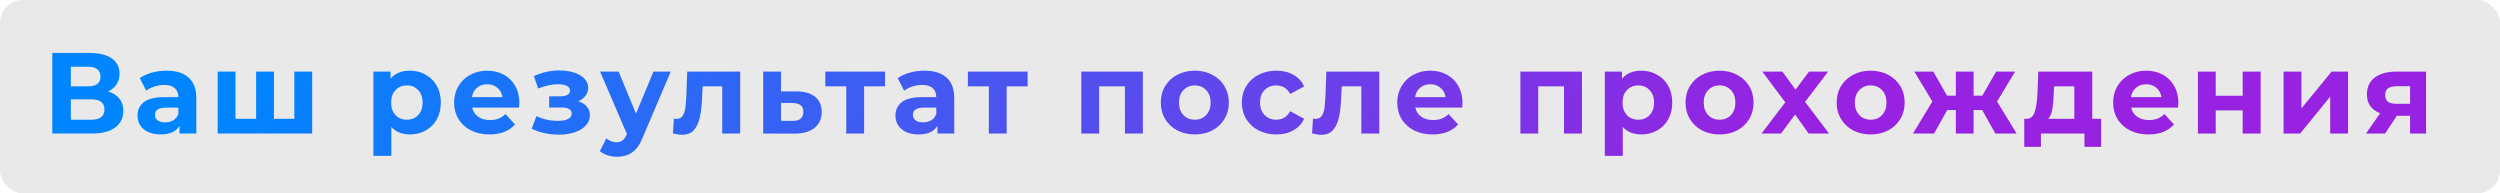
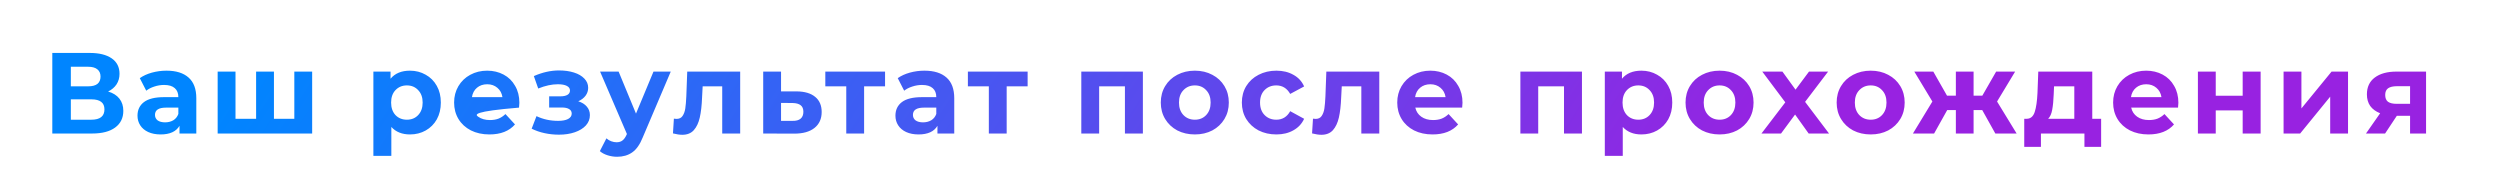
<svg xmlns="http://www.w3.org/2000/svg" width="543" height="42" viewBox="0 0 543 42" fill="none">
-   <rect width="543" height="42" rx="5" fill="#E9E9E9" />
-   <path d="M23.485 19.875C24.552 20.192 25.369 20.708 25.936 21.425C26.502 22.142 26.785 23.025 26.785 24.075C26.785 25.625 26.194 26.833 25.011 27.7C23.844 28.567 22.169 29 19.985 29H11.361V11.5H19.511C21.544 11.5 23.127 11.892 24.261 12.675C25.394 13.458 25.96 14.575 25.96 16.025C25.96 16.892 25.744 17.658 25.311 18.325C24.877 18.975 24.269 19.492 23.485 19.875ZM15.386 18.75H19.16C20.044 18.75 20.71 18.575 21.16 18.225C21.61 17.858 21.835 17.325 21.835 16.625C21.835 15.942 21.602 15.417 21.136 15.05C20.686 14.683 20.027 14.5 19.16 14.5H15.386V18.75ZM19.835 26C21.735 26 22.686 25.25 22.686 23.75C22.686 22.3 21.735 21.575 19.835 21.575H15.386V26H19.835ZM36.163 15.35C38.247 15.35 39.847 15.85 40.964 16.85C42.08 17.833 42.639 19.325 42.639 21.325V29H38.989V27.325C38.255 28.575 36.889 29.2 34.889 29.2C33.855 29.2 32.955 29.025 32.188 28.675C31.439 28.325 30.863 27.842 30.463 27.225C30.064 26.608 29.863 25.908 29.863 25.125C29.863 23.875 30.33 22.892 31.264 22.175C32.214 21.458 33.672 21.1 35.639 21.1H38.739C38.739 20.25 38.48 19.6 37.964 19.15C37.447 18.683 36.672 18.45 35.639 18.45C34.922 18.45 34.214 18.567 33.514 18.8C32.83 19.017 32.247 19.317 31.764 19.7L30.363 16.975C31.097 16.458 31.972 16.058 32.989 15.775C34.022 15.492 35.08 15.35 36.163 15.35ZM35.864 26.575C36.53 26.575 37.122 26.425 37.639 26.125C38.155 25.808 38.522 25.35 38.739 24.75V23.375H36.063C34.464 23.375 33.663 23.9 33.663 24.95C33.663 25.45 33.855 25.85 34.239 26.15C34.639 26.433 35.18 26.575 35.864 26.575ZM67.801 15.55V29H47.276V15.55H51.151V25.8H55.626V15.55H59.501V25.8H63.926V15.55H67.801ZM89.049 15.35C90.299 15.35 91.432 15.642 92.449 16.225C93.482 16.792 94.291 17.6 94.874 18.65C95.457 19.683 95.749 20.892 95.749 22.275C95.749 23.658 95.457 24.875 94.874 25.925C94.291 26.958 93.482 27.767 92.449 28.35C91.432 28.917 90.299 29.2 89.049 29.2C87.332 29.2 85.982 28.658 84.999 27.575V33.85H81.099V15.55H84.824V17.1C85.791 15.933 87.199 15.35 89.049 15.35ZM88.374 26C89.374 26 90.191 25.667 90.824 25C91.474 24.317 91.799 23.408 91.799 22.275C91.799 21.142 91.474 20.242 90.824 19.575C90.191 18.892 89.374 18.55 88.374 18.55C87.374 18.55 86.549 18.892 85.899 19.575C85.266 20.242 84.949 21.142 84.949 22.275C84.949 23.408 85.266 24.317 85.899 25C86.549 25.667 87.374 26 88.374 26ZM112.807 22.325C112.807 22.375 112.782 22.725 112.732 23.375H102.557C102.741 24.208 103.174 24.867 103.857 25.35C104.541 25.833 105.391 26.075 106.407 26.075C107.107 26.075 107.724 25.975 108.257 25.775C108.807 25.558 109.316 25.225 109.782 24.775L111.857 27.025C110.591 28.475 108.741 29.2 106.307 29.2C104.791 29.2 103.449 28.908 102.282 28.325C101.116 27.725 100.216 26.9 99.582 25.85C98.949 24.8 98.632 23.608 98.632 22.275C98.632 20.958 98.941 19.775 99.557 18.725C100.191 17.658 101.049 16.833 102.132 16.25C103.232 15.65 104.457 15.35 105.807 15.35C107.124 15.35 108.316 15.633 109.382 16.2C110.449 16.767 111.282 17.583 111.882 18.65C112.499 19.7 112.807 20.925 112.807 22.325ZM105.832 18.3C104.949 18.3 104.207 18.55 103.607 19.05C103.007 19.55 102.641 20.233 102.507 21.1H109.132C108.999 20.25 108.632 19.575 108.032 19.075C107.432 18.558 106.699 18.3 105.832 18.3ZM125.601 22C126.401 22.25 127.018 22.633 127.451 23.15C127.901 23.667 128.126 24.283 128.126 25C128.126 25.85 127.834 26.6 127.251 27.25C126.668 27.883 125.868 28.375 124.851 28.725C123.834 29.075 122.684 29.25 121.401 29.25C120.351 29.25 119.318 29.142 118.301 28.925C117.284 28.708 116.343 28.383 115.476 27.95L116.526 25.225C117.943 25.908 119.509 26.25 121.226 26.25C122.143 26.25 122.859 26.117 123.376 25.85C123.909 25.567 124.176 25.175 124.176 24.675C124.176 24.242 123.993 23.917 123.626 23.7C123.259 23.467 122.726 23.35 122.026 23.35H119.276V20.925H121.676C122.359 20.925 122.884 20.817 123.251 20.6C123.618 20.383 123.801 20.067 123.801 19.65C123.801 19.217 123.568 18.883 123.101 18.65C122.651 18.417 122.001 18.3 121.151 18.3C119.851 18.3 118.434 18.608 116.901 19.225L115.951 16.525C117.818 15.708 119.634 15.3 121.401 15.3C122.618 15.3 123.701 15.45 124.651 15.75C125.618 16.05 126.376 16.492 126.926 17.075C127.476 17.642 127.751 18.308 127.751 19.075C127.751 19.708 127.559 20.283 127.176 20.8C126.793 21.3 126.268 21.7 125.601 22ZM145.688 15.55L139.613 29.825C138.996 31.375 138.23 32.467 137.313 33.1C136.413 33.733 135.321 34.05 134.038 34.05C133.338 34.05 132.646 33.942 131.963 33.725C131.28 33.508 130.721 33.208 130.288 32.825L131.713 30.05C132.013 30.317 132.355 30.525 132.738 30.675C133.138 30.825 133.53 30.9 133.913 30.9C134.446 30.9 134.88 30.767 135.213 30.5C135.546 30.25 135.846 29.825 136.113 29.225L136.163 29.1L130.338 15.55H134.363L138.138 24.675L141.938 15.55H145.688ZM160.767 15.55V29H156.867V18.75H152.617L152.492 21.125C152.426 22.892 152.259 24.358 151.992 25.525C151.726 26.692 151.292 27.608 150.692 28.275C150.092 28.942 149.259 29.275 148.192 29.275C147.626 29.275 146.951 29.175 146.167 28.975L146.367 25.775C146.634 25.808 146.826 25.825 146.942 25.825C147.526 25.825 147.959 25.617 148.242 25.2C148.542 24.767 148.742 24.225 148.842 23.575C148.942 22.908 149.017 22.033 149.067 20.95L149.267 15.55H160.767ZM173.043 19.85C174.793 19.867 176.134 20.267 177.068 21.05C178.001 21.817 178.468 22.908 178.468 24.325C178.468 25.808 177.943 26.967 176.893 27.8C175.859 28.617 174.401 29.025 172.518 29.025L165.768 29V15.55H169.643V19.85H173.043ZM172.168 26.25C172.918 26.267 173.493 26.108 173.893 25.775C174.293 25.442 174.493 24.942 174.493 24.275C174.493 23.625 174.293 23.15 173.893 22.85C173.509 22.55 172.934 22.392 172.168 22.375L169.643 22.35V26.25H172.168ZM192.234 18.75H187.684V29H183.809V18.75H179.259V15.55H192.234V18.75ZM200.788 15.35C202.871 15.35 204.471 15.85 205.588 16.85C206.704 17.833 207.263 19.325 207.263 21.325V29H203.613V27.325C202.879 28.575 201.513 29.2 199.513 29.2C198.479 29.2 197.579 29.025 196.812 28.675C196.063 28.325 195.488 27.842 195.088 27.225C194.688 26.608 194.488 25.908 194.488 25.125C194.488 23.875 194.954 22.892 195.888 22.175C196.838 21.458 198.296 21.1 200.263 21.1H203.363C203.363 20.25 203.104 19.6 202.588 19.15C202.071 18.683 201.296 18.45 200.263 18.45C199.546 18.45 198.838 18.567 198.138 18.8C197.454 19.017 196.871 19.317 196.388 19.7L194.988 16.975C195.721 16.458 196.596 16.058 197.613 15.775C198.646 15.492 199.704 15.35 200.788 15.35ZM200.488 26.575C201.154 26.575 201.746 26.425 202.263 26.125C202.779 25.808 203.146 25.35 203.363 24.75V23.375H200.688C199.088 23.375 198.288 23.9 198.288 24.95C198.288 25.45 198.479 25.85 198.863 26.15C199.263 26.433 199.804 26.575 200.488 26.575ZM223.2 18.75H218.65V29H214.775V18.75H210.225V15.55H223.2V18.75ZM248.234 15.55V29H244.334V18.75H238.734V29H234.859V15.55H248.234ZM259.524 29.2C258.107 29.2 256.832 28.908 255.699 28.325C254.582 27.725 253.707 26.9 253.074 25.85C252.44 24.8 252.124 23.608 252.124 22.275C252.124 20.942 252.44 19.75 253.074 18.7C253.707 17.65 254.582 16.833 255.699 16.25C256.832 15.65 258.107 15.35 259.524 15.35C260.94 15.35 262.207 15.65 263.324 16.25C264.44 16.833 265.315 17.65 265.949 18.7C266.582 19.75 266.899 20.942 266.899 22.275C266.899 23.608 266.582 24.8 265.949 25.85C265.315 26.9 264.44 27.725 263.324 28.325C262.207 28.908 260.94 29.2 259.524 29.2ZM259.524 26C260.524 26 261.34 25.667 261.974 25C262.624 24.317 262.949 23.408 262.949 22.275C262.949 21.142 262.624 20.242 261.974 19.575C261.34 18.892 260.524 18.55 259.524 18.55C258.524 18.55 257.699 18.892 257.049 19.575C256.399 20.242 256.074 21.142 256.074 22.275C256.074 23.408 256.399 24.317 257.049 25C257.699 25.667 258.524 26 259.524 26ZM277.231 29.2C275.798 29.2 274.506 28.908 273.356 28.325C272.223 27.725 271.331 26.9 270.681 25.85C270.048 24.8 269.731 23.608 269.731 22.275C269.731 20.942 270.048 19.75 270.681 18.7C271.331 17.65 272.223 16.833 273.356 16.25C274.506 15.65 275.798 15.35 277.231 15.35C278.648 15.35 279.881 15.65 280.931 16.25C281.998 16.833 282.773 17.675 283.256 18.775L280.231 20.4C279.531 19.167 278.523 18.55 277.206 18.55C276.189 18.55 275.348 18.883 274.681 19.55C274.014 20.217 273.681 21.125 273.681 22.275C273.681 23.425 274.014 24.333 274.681 25C275.348 25.667 276.189 26 277.206 26C278.539 26 279.548 25.383 280.231 24.15L283.256 25.8C282.773 26.867 281.998 27.7 280.931 28.3C279.881 28.9 278.648 29.2 277.231 29.2ZM299.581 15.55V29H295.681V18.75H291.431L291.306 21.125C291.239 22.892 291.072 24.358 290.806 25.525C290.539 26.692 290.106 27.608 289.506 28.275C288.906 28.942 288.072 29.275 287.006 29.275C286.439 29.275 285.764 29.175 284.981 28.975L285.181 25.775C285.447 25.808 285.639 25.825 285.756 25.825C286.339 25.825 286.772 25.617 287.056 25.2C287.356 24.767 287.556 24.225 287.656 23.575C287.756 22.908 287.831 22.033 287.881 20.95L288.081 15.55H299.581ZM317.656 22.325C317.656 22.375 317.631 22.725 317.581 23.375H307.406C307.589 24.208 308.023 24.867 308.706 25.35C309.389 25.833 310.239 26.075 311.256 26.075C311.956 26.075 312.573 25.975 313.106 25.775C313.656 25.558 314.164 25.225 314.631 24.775L316.706 27.025C315.439 28.475 313.589 29.2 311.156 29.2C309.639 29.2 308.298 28.908 307.131 28.325C305.964 27.725 305.064 26.9 304.431 25.85C303.798 24.8 303.481 23.608 303.481 22.275C303.481 20.958 303.789 19.775 304.406 18.725C305.039 17.658 305.898 16.833 306.981 16.25C308.081 15.65 309.306 15.35 310.656 15.35C311.973 15.35 313.164 15.633 314.231 16.2C315.298 16.767 316.131 17.583 316.731 18.65C317.348 19.7 317.656 20.925 317.656 22.325ZM310.681 18.3C309.798 18.3 309.056 18.55 308.456 19.05C307.856 19.55 307.489 20.233 307.356 21.1H313.981C313.848 20.25 313.481 19.575 312.881 19.075C312.281 18.558 311.548 18.3 310.681 18.3ZM343.601 15.55V29H339.701V18.75H334.101V29H330.226V15.55H343.601ZM356.515 15.35C357.765 15.35 358.898 15.642 359.915 16.225C360.948 16.792 361.757 17.6 362.34 18.65C362.923 19.683 363.215 20.892 363.215 22.275C363.215 23.658 362.923 24.875 362.34 25.925C361.757 26.958 360.948 27.767 359.915 28.35C358.898 28.917 357.765 29.2 356.515 29.2C354.798 29.2 353.448 28.658 352.465 27.575V33.85H348.565V15.55H352.29V17.1C353.257 15.933 354.665 15.35 356.515 15.35ZM355.84 26C356.84 26 357.657 25.667 358.29 25C358.94 24.317 359.265 23.408 359.265 22.275C359.265 21.142 358.94 20.242 358.29 19.575C357.657 18.892 356.84 18.55 355.84 18.55C354.84 18.55 354.015 18.892 353.365 19.575C352.732 20.242 352.415 21.142 352.415 22.275C352.415 23.408 352.732 24.317 353.365 25C354.015 25.667 354.84 26 355.84 26ZM373.498 29.2C372.082 29.2 370.807 28.908 369.673 28.325C368.557 27.725 367.682 26.9 367.048 25.85C366.415 24.8 366.098 23.608 366.098 22.275C366.098 20.942 366.415 19.75 367.048 18.7C367.682 17.65 368.557 16.833 369.673 16.25C370.807 15.65 372.082 15.35 373.498 15.35C374.915 15.35 376.182 15.65 377.298 16.25C378.415 16.833 379.29 17.65 379.923 18.7C380.557 19.75 380.873 20.942 380.873 22.275C380.873 23.608 380.557 24.8 379.923 25.85C379.29 26.9 378.415 27.725 377.298 28.325C376.182 28.908 374.915 29.2 373.498 29.2ZM373.498 26C374.498 26 375.315 25.667 375.948 25C376.598 24.317 376.923 23.408 376.923 22.275C376.923 21.142 376.598 20.242 375.948 19.575C375.315 18.892 374.498 18.55 373.498 18.55C372.498 18.55 371.673 18.892 371.023 19.575C370.373 20.242 370.048 21.142 370.048 22.275C370.048 23.408 370.373 24.317 371.023 25C371.673 25.667 372.498 26 373.498 26ZM392.841 29L389.891 24.875L386.841 29H382.591L387.766 22.225L382.766 15.55H387.141L389.991 19.475L392.916 15.55H397.066L392.066 22.125L397.266 29H392.841ZM406.321 29.2C404.904 29.2 403.629 28.908 402.496 28.325C401.379 27.725 400.504 26.9 399.871 25.85C399.237 24.8 398.921 23.608 398.921 22.275C398.921 20.942 399.237 19.75 399.871 18.7C400.504 17.65 401.379 16.833 402.496 16.25C403.629 15.65 404.904 15.35 406.321 15.35C407.737 15.35 409.004 15.65 410.121 16.25C411.237 16.833 412.112 17.65 412.746 18.7C413.379 19.75 413.696 20.942 413.696 22.275C413.696 23.608 413.379 24.8 412.746 25.85C412.112 26.9 411.237 27.725 410.121 28.325C409.004 28.908 407.737 29.2 406.321 29.2ZM406.321 26C407.321 26 408.137 25.667 408.771 25C409.421 24.317 409.746 23.408 409.746 22.275C409.746 21.142 409.421 20.242 408.771 19.575C408.137 18.892 407.321 18.55 406.321 18.55C405.321 18.55 404.496 18.892 403.846 19.575C403.196 20.242 402.871 21.142 402.871 22.275C402.871 23.408 403.196 24.317 403.846 25C404.496 25.667 405.321 26 406.321 26ZM430.538 23.9H428.663V29H424.813V23.9H422.938L420.088 29H415.488L419.713 22.05L415.788 15.55H419.913L422.888 20.775H424.813V15.55H428.663V20.775H430.563L433.563 15.55H437.688L433.763 22.05L438.013 29H433.388L430.538 23.9ZM456.365 25.8V31.9H452.74V29H443.29V31.9H439.665V25.8H440.215C441.048 25.783 441.623 25.292 441.94 24.325C442.257 23.358 442.457 21.983 442.54 20.2L442.715 15.55H454.44V25.8H456.365ZM446.065 20.475C446.015 21.842 445.907 22.958 445.74 23.825C445.59 24.692 445.298 25.35 444.865 25.8H450.54V18.75H446.14L446.065 20.475ZM473.144 22.325C473.144 22.375 473.119 22.725 473.069 23.375H462.894C463.078 24.208 463.511 24.867 464.194 25.35C464.878 25.833 465.728 26.075 466.744 26.075C467.444 26.075 468.061 25.975 468.594 25.775C469.144 25.558 469.653 25.225 470.119 24.775L472.194 27.025C470.928 28.475 469.078 29.2 466.644 29.2C465.128 29.2 463.786 28.908 462.619 28.325C461.453 27.725 460.553 26.9 459.919 25.85C459.286 24.8 458.969 23.608 458.969 22.275C458.969 20.958 459.278 19.775 459.894 18.725C460.528 17.658 461.386 16.833 462.469 16.25C463.569 15.65 464.794 15.35 466.144 15.35C467.461 15.35 468.653 15.633 469.719 16.2C470.786 16.767 471.619 17.583 472.219 18.65C472.836 19.7 473.144 20.925 473.144 22.325ZM466.169 18.3C465.286 18.3 464.544 18.55 463.944 19.05C463.344 19.55 462.978 20.233 462.844 21.1H469.469C469.336 20.25 468.969 19.575 468.369 19.075C467.769 18.558 467.036 18.3 466.169 18.3ZM477.384 15.55H481.259V20.8H487.109V15.55H491.009V29H487.109V23.975H481.259V29H477.384V15.55ZM495.992 15.55H499.867V23.55L506.417 15.55H509.992V29H506.117V21L499.592 29H495.992V15.55ZM526.941 15.55V29H523.466V25.15H520.591L518.041 29H513.891L516.966 24.6C516.033 24.233 515.316 23.708 514.816 23.025C514.333 22.325 514.091 21.483 514.091 20.5C514.091 18.917 514.658 17.7 515.791 16.85C516.941 15.983 518.516 15.55 520.516 15.55H526.941ZM520.591 18.725C519.758 18.725 519.125 18.875 518.691 19.175C518.275 19.475 518.066 19.958 518.066 20.625C518.066 21.292 518.266 21.783 518.666 22.1C519.083 22.4 519.708 22.55 520.541 22.55H523.466V18.725H520.591Z" fill="url(#paint0_linear)" />
+   <path d="M23.485 19.875C24.552 20.192 25.369 20.708 25.936 21.425C26.502 22.142 26.785 23.025 26.785 24.075C26.785 25.625 26.194 26.833 25.011 27.7C23.844 28.567 22.169 29 19.985 29H11.361V11.5H19.511C21.544 11.5 23.127 11.892 24.261 12.675C25.394 13.458 25.96 14.575 25.96 16.025C25.96 16.892 25.744 17.658 25.311 18.325C24.877 18.975 24.269 19.492 23.485 19.875ZM15.386 18.75H19.16C20.044 18.75 20.71 18.575 21.16 18.225C21.61 17.858 21.835 17.325 21.835 16.625C21.835 15.942 21.602 15.417 21.136 15.05C20.686 14.683 20.027 14.5 19.16 14.5H15.386V18.75ZM19.835 26C21.735 26 22.686 25.25 22.686 23.75C22.686 22.3 21.735 21.575 19.835 21.575H15.386V26H19.835ZM36.163 15.35C38.247 15.35 39.847 15.85 40.964 16.85C42.08 17.833 42.639 19.325 42.639 21.325V29H38.989V27.325C38.255 28.575 36.889 29.2 34.889 29.2C33.855 29.2 32.955 29.025 32.188 28.675C31.439 28.325 30.863 27.842 30.463 27.225C30.064 26.608 29.863 25.908 29.863 25.125C29.863 23.875 30.33 22.892 31.264 22.175C32.214 21.458 33.672 21.1 35.639 21.1H38.739C38.739 20.25 38.48 19.6 37.964 19.15C37.447 18.683 36.672 18.45 35.639 18.45C34.922 18.45 34.214 18.567 33.514 18.8C32.83 19.017 32.247 19.317 31.764 19.7L30.363 16.975C31.097 16.458 31.972 16.058 32.989 15.775C34.022 15.492 35.08 15.35 36.163 15.35ZM35.864 26.575C36.53 26.575 37.122 26.425 37.639 26.125C38.155 25.808 38.522 25.35 38.739 24.75V23.375H36.063C34.464 23.375 33.663 23.9 33.663 24.95C33.663 25.45 33.855 25.85 34.239 26.15C34.639 26.433 35.18 26.575 35.864 26.575ZM67.801 15.55V29H47.276V15.55H51.151V25.8H55.626V15.55H59.501V25.8H63.926V15.55H67.801ZM89.049 15.35C90.299 15.35 91.432 15.642 92.449 16.225C93.482 16.792 94.291 17.6 94.874 18.65C95.457 19.683 95.749 20.892 95.749 22.275C95.749 23.658 95.457 24.875 94.874 25.925C94.291 26.958 93.482 27.767 92.449 28.35C91.432 28.917 90.299 29.2 89.049 29.2C87.332 29.2 85.982 28.658 84.999 27.575V33.85H81.099V15.55H84.824V17.1C85.791 15.933 87.199 15.35 89.049 15.35ZM88.374 26C89.374 26 90.191 25.667 90.824 25C91.474 24.317 91.799 23.408 91.799 22.275C91.799 21.142 91.474 20.242 90.824 19.575C90.191 18.892 89.374 18.55 88.374 18.55C87.374 18.55 86.549 18.892 85.899 19.575C85.266 20.242 84.949 21.142 84.949 22.275C84.949 23.408 85.266 24.317 85.899 25C86.549 25.667 87.374 26 88.374 26ZM112.807 22.325C112.807 22.375 112.782 22.725 112.732 23.375C102.741 24.208 103.174 24.867 103.857 25.35C104.541 25.833 105.391 26.075 106.407 26.075C107.107 26.075 107.724 25.975 108.257 25.775C108.807 25.558 109.316 25.225 109.782 24.775L111.857 27.025C110.591 28.475 108.741 29.2 106.307 29.2C104.791 29.2 103.449 28.908 102.282 28.325C101.116 27.725 100.216 26.9 99.582 25.85C98.949 24.8 98.632 23.608 98.632 22.275C98.632 20.958 98.941 19.775 99.557 18.725C100.191 17.658 101.049 16.833 102.132 16.25C103.232 15.65 104.457 15.35 105.807 15.35C107.124 15.35 108.316 15.633 109.382 16.2C110.449 16.767 111.282 17.583 111.882 18.65C112.499 19.7 112.807 20.925 112.807 22.325ZM105.832 18.3C104.949 18.3 104.207 18.55 103.607 19.05C103.007 19.55 102.641 20.233 102.507 21.1H109.132C108.999 20.25 108.632 19.575 108.032 19.075C107.432 18.558 106.699 18.3 105.832 18.3ZM125.601 22C126.401 22.25 127.018 22.633 127.451 23.15C127.901 23.667 128.126 24.283 128.126 25C128.126 25.85 127.834 26.6 127.251 27.25C126.668 27.883 125.868 28.375 124.851 28.725C123.834 29.075 122.684 29.25 121.401 29.25C120.351 29.25 119.318 29.142 118.301 28.925C117.284 28.708 116.343 28.383 115.476 27.95L116.526 25.225C117.943 25.908 119.509 26.25 121.226 26.25C122.143 26.25 122.859 26.117 123.376 25.85C123.909 25.567 124.176 25.175 124.176 24.675C124.176 24.242 123.993 23.917 123.626 23.7C123.259 23.467 122.726 23.35 122.026 23.35H119.276V20.925H121.676C122.359 20.925 122.884 20.817 123.251 20.6C123.618 20.383 123.801 20.067 123.801 19.65C123.801 19.217 123.568 18.883 123.101 18.65C122.651 18.417 122.001 18.3 121.151 18.3C119.851 18.3 118.434 18.608 116.901 19.225L115.951 16.525C117.818 15.708 119.634 15.3 121.401 15.3C122.618 15.3 123.701 15.45 124.651 15.75C125.618 16.05 126.376 16.492 126.926 17.075C127.476 17.642 127.751 18.308 127.751 19.075C127.751 19.708 127.559 20.283 127.176 20.8C126.793 21.3 126.268 21.7 125.601 22ZM145.688 15.55L139.613 29.825C138.996 31.375 138.23 32.467 137.313 33.1C136.413 33.733 135.321 34.05 134.038 34.05C133.338 34.05 132.646 33.942 131.963 33.725C131.28 33.508 130.721 33.208 130.288 32.825L131.713 30.05C132.013 30.317 132.355 30.525 132.738 30.675C133.138 30.825 133.53 30.9 133.913 30.9C134.446 30.9 134.88 30.767 135.213 30.5C135.546 30.25 135.846 29.825 136.113 29.225L136.163 29.1L130.338 15.55H134.363L138.138 24.675L141.938 15.55H145.688ZM160.767 15.55V29H156.867V18.75H152.617L152.492 21.125C152.426 22.892 152.259 24.358 151.992 25.525C151.726 26.692 151.292 27.608 150.692 28.275C150.092 28.942 149.259 29.275 148.192 29.275C147.626 29.275 146.951 29.175 146.167 28.975L146.367 25.775C146.634 25.808 146.826 25.825 146.942 25.825C147.526 25.825 147.959 25.617 148.242 25.2C148.542 24.767 148.742 24.225 148.842 23.575C148.942 22.908 149.017 22.033 149.067 20.95L149.267 15.55H160.767ZM173.043 19.85C174.793 19.867 176.134 20.267 177.068 21.05C178.001 21.817 178.468 22.908 178.468 24.325C178.468 25.808 177.943 26.967 176.893 27.8C175.859 28.617 174.401 29.025 172.518 29.025L165.768 29V15.55H169.643V19.85H173.043ZM172.168 26.25C172.918 26.267 173.493 26.108 173.893 25.775C174.293 25.442 174.493 24.942 174.493 24.275C174.493 23.625 174.293 23.15 173.893 22.85C173.509 22.55 172.934 22.392 172.168 22.375L169.643 22.35V26.25H172.168ZM192.234 18.75H187.684V29H183.809V18.75H179.259V15.55H192.234V18.75ZM200.788 15.35C202.871 15.35 204.471 15.85 205.588 16.85C206.704 17.833 207.263 19.325 207.263 21.325V29H203.613V27.325C202.879 28.575 201.513 29.2 199.513 29.2C198.479 29.2 197.579 29.025 196.812 28.675C196.063 28.325 195.488 27.842 195.088 27.225C194.688 26.608 194.488 25.908 194.488 25.125C194.488 23.875 194.954 22.892 195.888 22.175C196.838 21.458 198.296 21.1 200.263 21.1H203.363C203.363 20.25 203.104 19.6 202.588 19.15C202.071 18.683 201.296 18.45 200.263 18.45C199.546 18.45 198.838 18.567 198.138 18.8C197.454 19.017 196.871 19.317 196.388 19.7L194.988 16.975C195.721 16.458 196.596 16.058 197.613 15.775C198.646 15.492 199.704 15.35 200.788 15.35ZM200.488 26.575C201.154 26.575 201.746 26.425 202.263 26.125C202.779 25.808 203.146 25.35 203.363 24.75V23.375H200.688C199.088 23.375 198.288 23.9 198.288 24.95C198.288 25.45 198.479 25.85 198.863 26.15C199.263 26.433 199.804 26.575 200.488 26.575ZM223.2 18.75H218.65V29H214.775V18.75H210.225V15.55H223.2V18.75ZM248.234 15.55V29H244.334V18.75H238.734V29H234.859V15.55H248.234ZM259.524 29.2C258.107 29.2 256.832 28.908 255.699 28.325C254.582 27.725 253.707 26.9 253.074 25.85C252.44 24.8 252.124 23.608 252.124 22.275C252.124 20.942 252.44 19.75 253.074 18.7C253.707 17.65 254.582 16.833 255.699 16.25C256.832 15.65 258.107 15.35 259.524 15.35C260.94 15.35 262.207 15.65 263.324 16.25C264.44 16.833 265.315 17.65 265.949 18.7C266.582 19.75 266.899 20.942 266.899 22.275C266.899 23.608 266.582 24.8 265.949 25.85C265.315 26.9 264.44 27.725 263.324 28.325C262.207 28.908 260.94 29.2 259.524 29.2ZM259.524 26C260.524 26 261.34 25.667 261.974 25C262.624 24.317 262.949 23.408 262.949 22.275C262.949 21.142 262.624 20.242 261.974 19.575C261.34 18.892 260.524 18.55 259.524 18.55C258.524 18.55 257.699 18.892 257.049 19.575C256.399 20.242 256.074 21.142 256.074 22.275C256.074 23.408 256.399 24.317 257.049 25C257.699 25.667 258.524 26 259.524 26ZM277.231 29.2C275.798 29.2 274.506 28.908 273.356 28.325C272.223 27.725 271.331 26.9 270.681 25.85C270.048 24.8 269.731 23.608 269.731 22.275C269.731 20.942 270.048 19.75 270.681 18.7C271.331 17.65 272.223 16.833 273.356 16.25C274.506 15.65 275.798 15.35 277.231 15.35C278.648 15.35 279.881 15.65 280.931 16.25C281.998 16.833 282.773 17.675 283.256 18.775L280.231 20.4C279.531 19.167 278.523 18.55 277.206 18.55C276.189 18.55 275.348 18.883 274.681 19.55C274.014 20.217 273.681 21.125 273.681 22.275C273.681 23.425 274.014 24.333 274.681 25C275.348 25.667 276.189 26 277.206 26C278.539 26 279.548 25.383 280.231 24.15L283.256 25.8C282.773 26.867 281.998 27.7 280.931 28.3C279.881 28.9 278.648 29.2 277.231 29.2ZM299.581 15.55V29H295.681V18.75H291.431L291.306 21.125C291.239 22.892 291.072 24.358 290.806 25.525C290.539 26.692 290.106 27.608 289.506 28.275C288.906 28.942 288.072 29.275 287.006 29.275C286.439 29.275 285.764 29.175 284.981 28.975L285.181 25.775C285.447 25.808 285.639 25.825 285.756 25.825C286.339 25.825 286.772 25.617 287.056 25.2C287.356 24.767 287.556 24.225 287.656 23.575C287.756 22.908 287.831 22.033 287.881 20.95L288.081 15.55H299.581ZM317.656 22.325C317.656 22.375 317.631 22.725 317.581 23.375H307.406C307.589 24.208 308.023 24.867 308.706 25.35C309.389 25.833 310.239 26.075 311.256 26.075C311.956 26.075 312.573 25.975 313.106 25.775C313.656 25.558 314.164 25.225 314.631 24.775L316.706 27.025C315.439 28.475 313.589 29.2 311.156 29.2C309.639 29.2 308.298 28.908 307.131 28.325C305.964 27.725 305.064 26.9 304.431 25.85C303.798 24.8 303.481 23.608 303.481 22.275C303.481 20.958 303.789 19.775 304.406 18.725C305.039 17.658 305.898 16.833 306.981 16.25C308.081 15.65 309.306 15.35 310.656 15.35C311.973 15.35 313.164 15.633 314.231 16.2C315.298 16.767 316.131 17.583 316.731 18.65C317.348 19.7 317.656 20.925 317.656 22.325ZM310.681 18.3C309.798 18.3 309.056 18.55 308.456 19.05C307.856 19.55 307.489 20.233 307.356 21.1H313.981C313.848 20.25 313.481 19.575 312.881 19.075C312.281 18.558 311.548 18.3 310.681 18.3ZM343.601 15.55V29H339.701V18.75H334.101V29H330.226V15.55H343.601ZM356.515 15.35C357.765 15.35 358.898 15.642 359.915 16.225C360.948 16.792 361.757 17.6 362.34 18.65C362.923 19.683 363.215 20.892 363.215 22.275C363.215 23.658 362.923 24.875 362.34 25.925C361.757 26.958 360.948 27.767 359.915 28.35C358.898 28.917 357.765 29.2 356.515 29.2C354.798 29.2 353.448 28.658 352.465 27.575V33.85H348.565V15.55H352.29V17.1C353.257 15.933 354.665 15.35 356.515 15.35ZM355.84 26C356.84 26 357.657 25.667 358.29 25C358.94 24.317 359.265 23.408 359.265 22.275C359.265 21.142 358.94 20.242 358.29 19.575C357.657 18.892 356.84 18.55 355.84 18.55C354.84 18.55 354.015 18.892 353.365 19.575C352.732 20.242 352.415 21.142 352.415 22.275C352.415 23.408 352.732 24.317 353.365 25C354.015 25.667 354.84 26 355.84 26ZM373.498 29.2C372.082 29.2 370.807 28.908 369.673 28.325C368.557 27.725 367.682 26.9 367.048 25.85C366.415 24.8 366.098 23.608 366.098 22.275C366.098 20.942 366.415 19.75 367.048 18.7C367.682 17.65 368.557 16.833 369.673 16.25C370.807 15.65 372.082 15.35 373.498 15.35C374.915 15.35 376.182 15.65 377.298 16.25C378.415 16.833 379.29 17.65 379.923 18.7C380.557 19.75 380.873 20.942 380.873 22.275C380.873 23.608 380.557 24.8 379.923 25.85C379.29 26.9 378.415 27.725 377.298 28.325C376.182 28.908 374.915 29.2 373.498 29.2ZM373.498 26C374.498 26 375.315 25.667 375.948 25C376.598 24.317 376.923 23.408 376.923 22.275C376.923 21.142 376.598 20.242 375.948 19.575C375.315 18.892 374.498 18.55 373.498 18.55C372.498 18.55 371.673 18.892 371.023 19.575C370.373 20.242 370.048 21.142 370.048 22.275C370.048 23.408 370.373 24.317 371.023 25C371.673 25.667 372.498 26 373.498 26ZM392.841 29L389.891 24.875L386.841 29H382.591L387.766 22.225L382.766 15.55H387.141L389.991 19.475L392.916 15.55H397.066L392.066 22.125L397.266 29H392.841ZM406.321 29.2C404.904 29.2 403.629 28.908 402.496 28.325C401.379 27.725 400.504 26.9 399.871 25.85C399.237 24.8 398.921 23.608 398.921 22.275C398.921 20.942 399.237 19.75 399.871 18.7C400.504 17.65 401.379 16.833 402.496 16.25C403.629 15.65 404.904 15.35 406.321 15.35C407.737 15.35 409.004 15.65 410.121 16.25C411.237 16.833 412.112 17.65 412.746 18.7C413.379 19.75 413.696 20.942 413.696 22.275C413.696 23.608 413.379 24.8 412.746 25.85C412.112 26.9 411.237 27.725 410.121 28.325C409.004 28.908 407.737 29.2 406.321 29.2ZM406.321 26C407.321 26 408.137 25.667 408.771 25C409.421 24.317 409.746 23.408 409.746 22.275C409.746 21.142 409.421 20.242 408.771 19.575C408.137 18.892 407.321 18.55 406.321 18.55C405.321 18.55 404.496 18.892 403.846 19.575C403.196 20.242 402.871 21.142 402.871 22.275C402.871 23.408 403.196 24.317 403.846 25C404.496 25.667 405.321 26 406.321 26ZM430.538 23.9H428.663V29H424.813V23.9H422.938L420.088 29H415.488L419.713 22.05L415.788 15.55H419.913L422.888 20.775H424.813V15.55H428.663V20.775H430.563L433.563 15.55H437.688L433.763 22.05L438.013 29H433.388L430.538 23.9ZM456.365 25.8V31.9H452.74V29H443.29V31.9H439.665V25.8H440.215C441.048 25.783 441.623 25.292 441.94 24.325C442.257 23.358 442.457 21.983 442.54 20.2L442.715 15.55H454.44V25.8H456.365ZM446.065 20.475C446.015 21.842 445.907 22.958 445.74 23.825C445.59 24.692 445.298 25.35 444.865 25.8H450.54V18.75H446.14L446.065 20.475ZM473.144 22.325C473.144 22.375 473.119 22.725 473.069 23.375H462.894C463.078 24.208 463.511 24.867 464.194 25.35C464.878 25.833 465.728 26.075 466.744 26.075C467.444 26.075 468.061 25.975 468.594 25.775C469.144 25.558 469.653 25.225 470.119 24.775L472.194 27.025C470.928 28.475 469.078 29.2 466.644 29.2C465.128 29.2 463.786 28.908 462.619 28.325C461.453 27.725 460.553 26.9 459.919 25.85C459.286 24.8 458.969 23.608 458.969 22.275C458.969 20.958 459.278 19.775 459.894 18.725C460.528 17.658 461.386 16.833 462.469 16.25C463.569 15.65 464.794 15.35 466.144 15.35C467.461 15.35 468.653 15.633 469.719 16.2C470.786 16.767 471.619 17.583 472.219 18.65C472.836 19.7 473.144 20.925 473.144 22.325ZM466.169 18.3C465.286 18.3 464.544 18.55 463.944 19.05C463.344 19.55 462.978 20.233 462.844 21.1H469.469C469.336 20.25 468.969 19.575 468.369 19.075C467.769 18.558 467.036 18.3 466.169 18.3ZM477.384 15.55H481.259V20.8H487.109V15.55H491.009V29H487.109V23.975H481.259V29H477.384V15.55ZM495.992 15.55H499.867V23.55L506.417 15.55H509.992V29H506.117V21L499.592 29H495.992V15.55ZM526.941 15.55V29H523.466V25.15H520.591L518.041 29H513.891L516.966 24.6C516.033 24.233 515.316 23.708 514.816 23.025C514.333 22.325 514.091 21.483 514.091 20.5C514.091 18.917 514.658 17.7 515.791 16.85C516.941 15.983 518.516 15.55 520.516 15.55H526.941ZM520.591 18.725C519.758 18.725 519.125 18.875 518.691 19.175C518.275 19.475 518.066 19.958 518.066 20.625C518.066 21.292 518.266 21.783 518.666 22.1C519.083 22.4 519.708 22.55 520.541 22.55H523.466V18.725H520.591Z" fill="url(#paint0_linear)" />
  <defs>
    <linearGradient id="paint0_linear" x1="83.599" y1="-30.5" x2="322.658" y2="125.484" gradientUnits="userSpaceOnUse">
      <stop stop-color="#0085FF" />
      <stop offset="1" stop-color="#9822E1" />
    </linearGradient>
  </defs>
</svg>